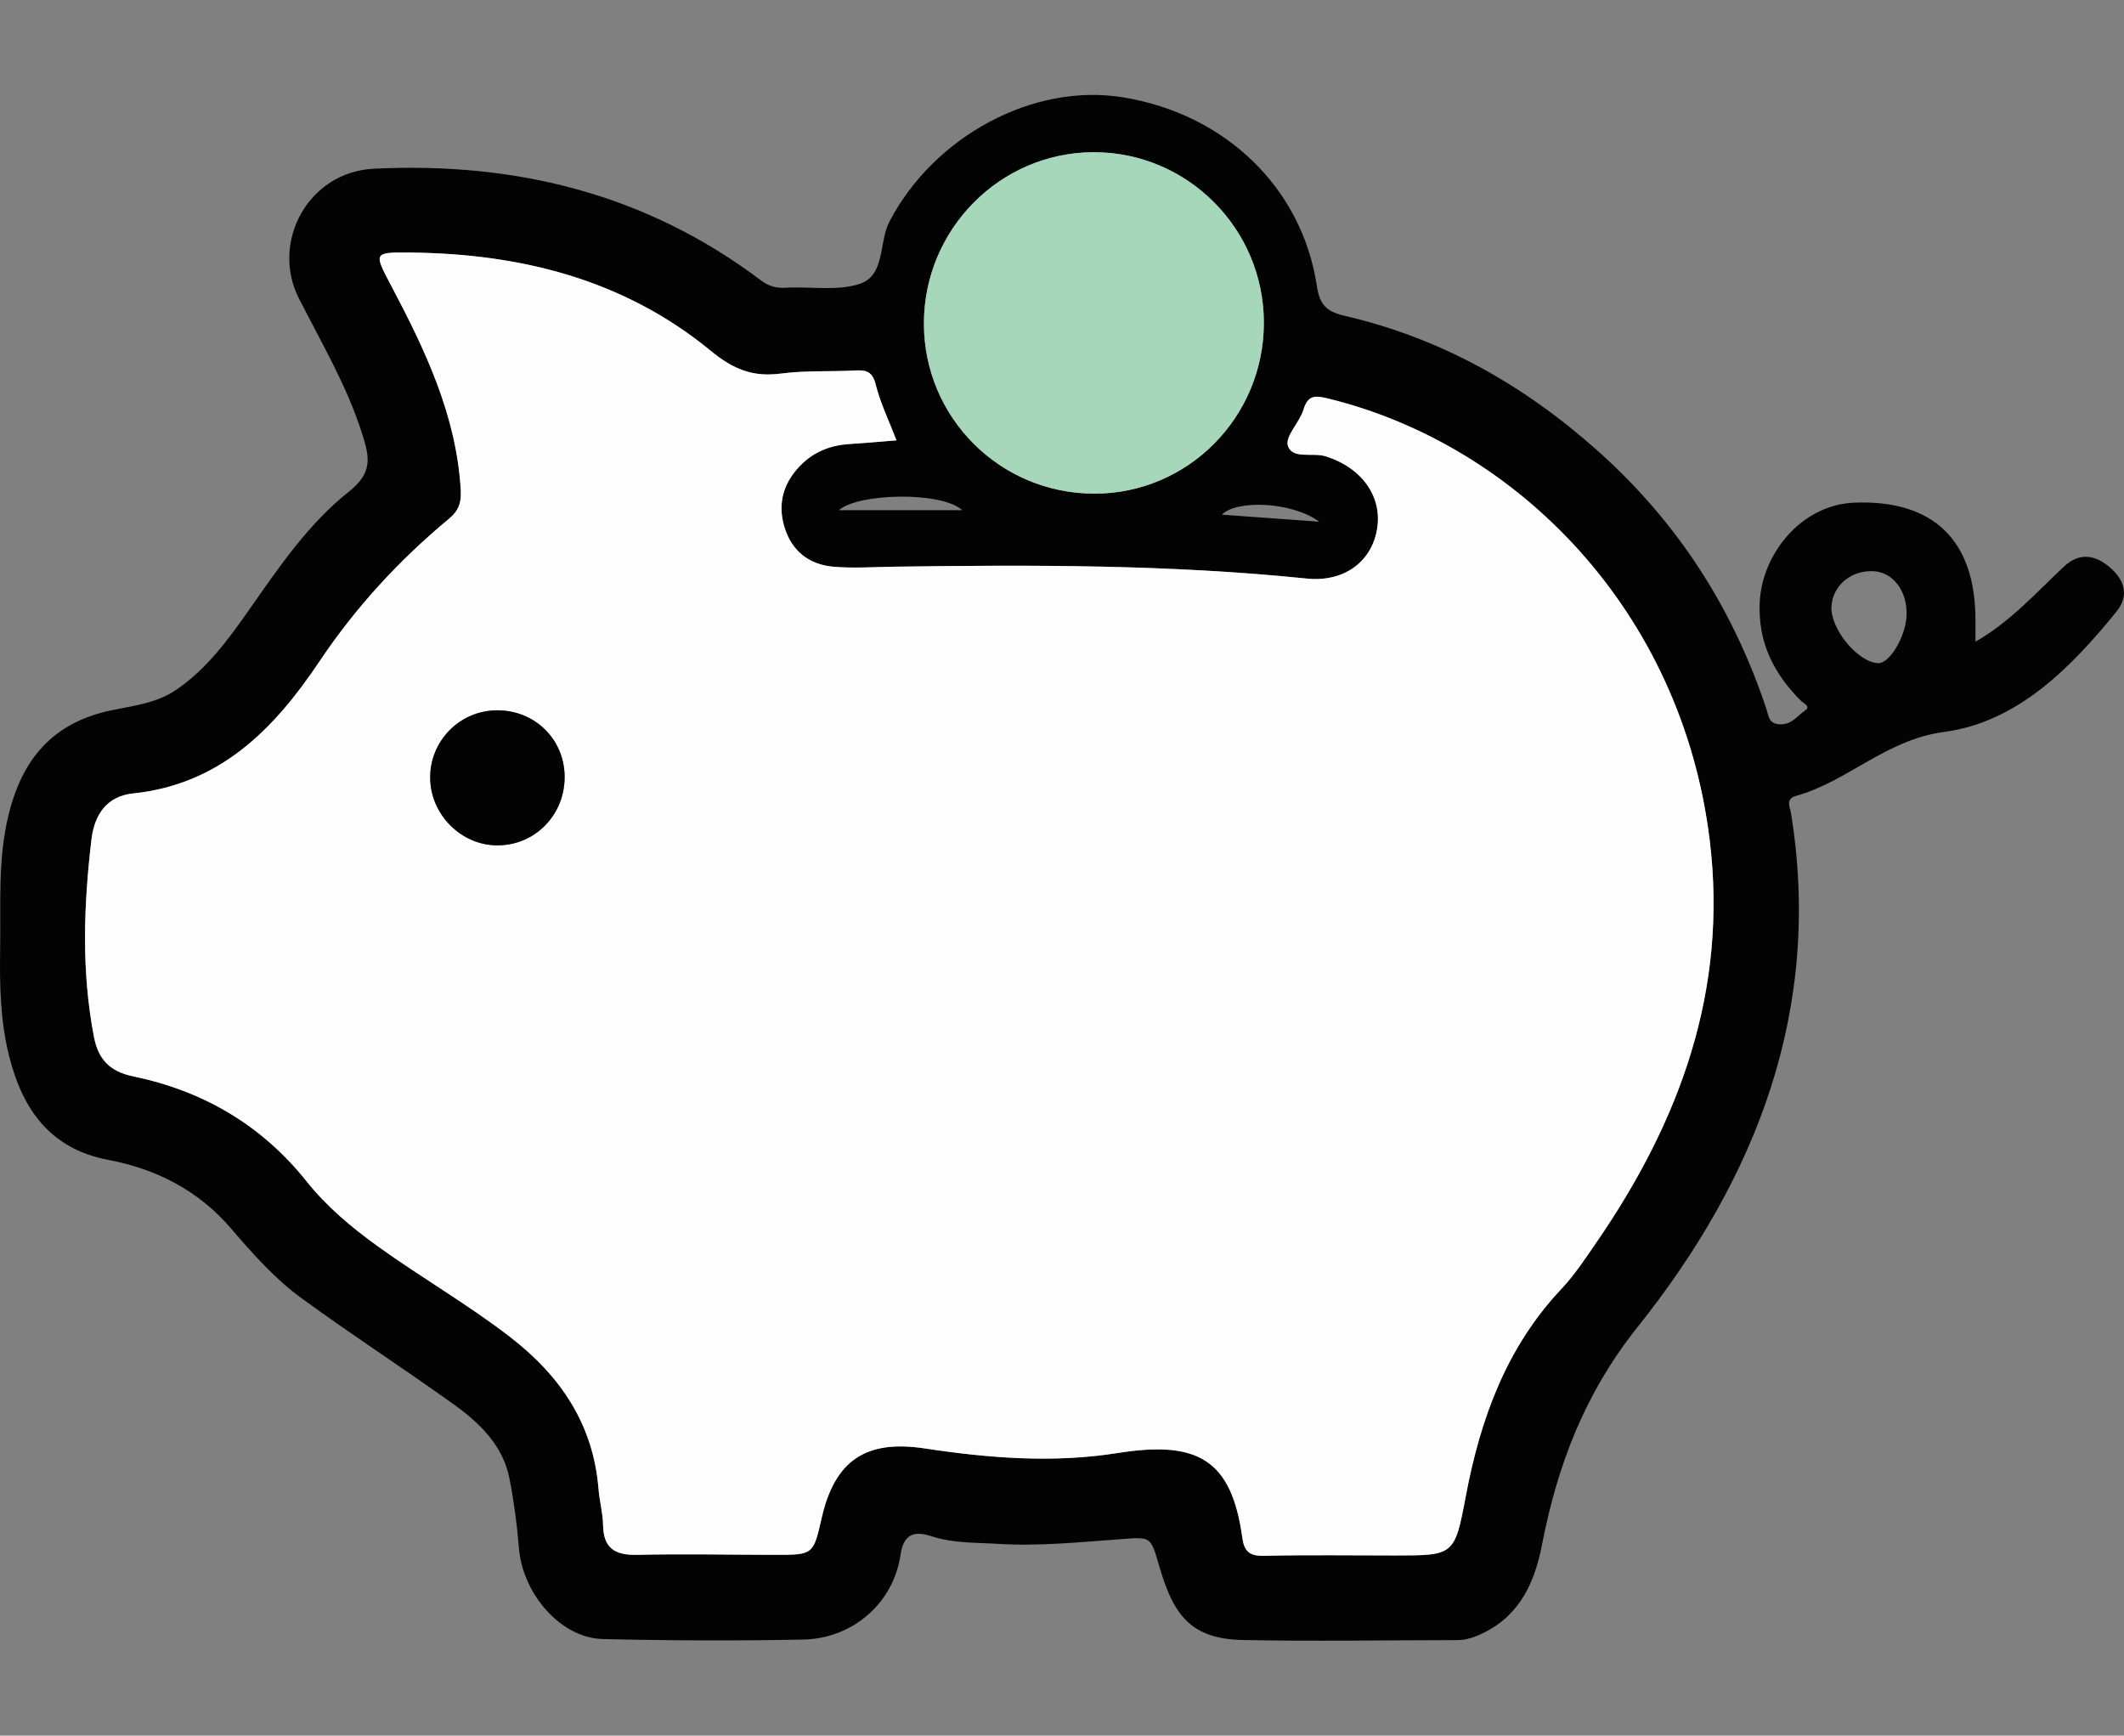
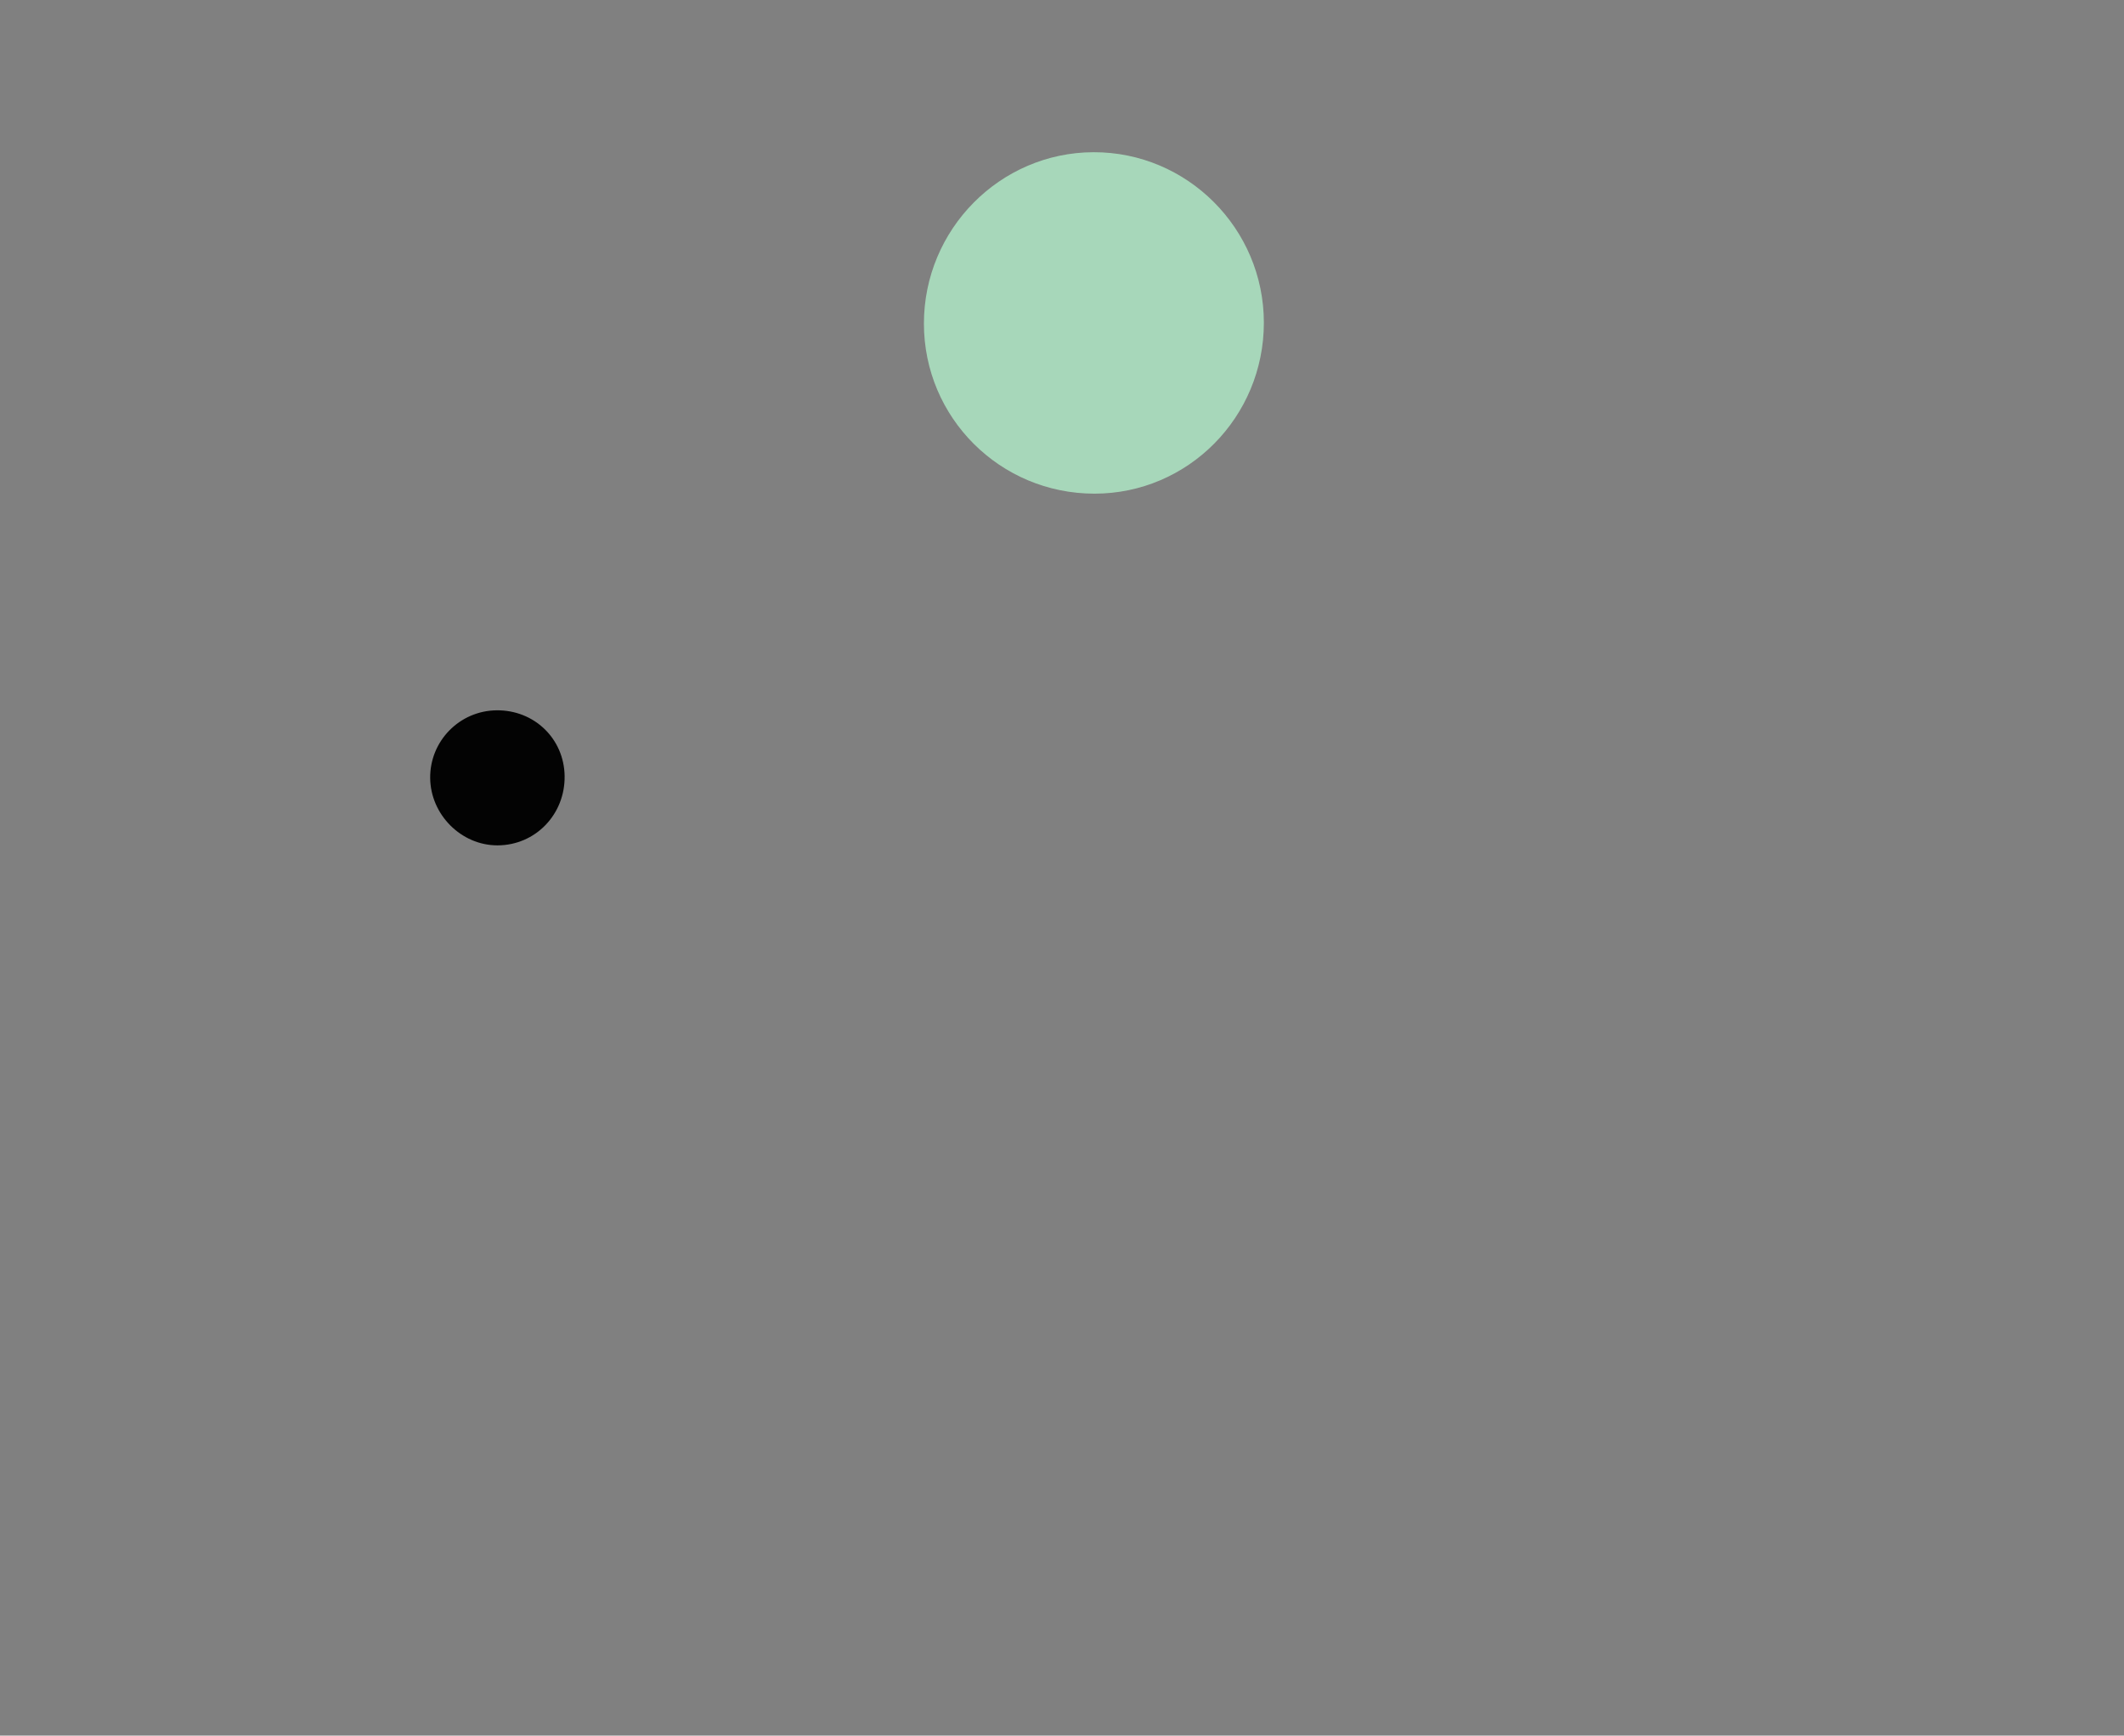
<svg xmlns="http://www.w3.org/2000/svg" version="1.1" id="Layer_1" x="0px" y="0px" width="235px" height="192px" viewBox="0 0 235 192" enable-background="new 0 0 235 192" xml:space="preserve">
  <rect x="0" y="0" width="235" height="192" fill="#808080" stroke="none" />
  <g>
-     <path fill-rule="evenodd" clip-rule="evenodd" fill="#030303" d="M218.569,70.986c3.907-2.248,6.715-5.436,9.79-8.311   c1.678-1.568,3.382-1.319,5.003,0.026c1.671,1.388,2.275,3.144,0.803,4.959c-5.087,6.268-10.987,12.234-19.065,13.31   c-6.477,0.862-10.646,5.48-16.396,7.076c-1.188,0.33-0.648,1.285-0.558,1.838c3.531,21.708-3.785,40.405-16.954,56.904   c-5.863,7.349-8.868,15.277-10.594,24.137c-0.783,4.019-2.36,7.669-6.388,9.673c-0.983,0.489-1.925,0.836-3.012,0.837   c-7.9,0.007-15.804,0.15-23.702-0.012c-5.748-0.118-7.652-2.772-9.196-8.033c-1.016-3.462-0.87-3.378-4.324-3.122   c-4.535,0.334-9.107,0.801-13.619,0.515c-2.364-0.15-4.85-0.047-7.237-0.82c-1.51-0.489-3.096-0.665-3.481,2.003   c-0.781,5.398-5.31,9.299-10.775,9.408c-7.393,0.146-14.792,0.118-22.184-0.06c-4.645-0.112-8.865-5-9.27-10.092   c-0.202-2.557-0.546-5.114-1.035-7.63c-0.709-3.652-3.239-6.123-6.081-8.168c-5.591-4.022-11.385-7.761-16.947-11.822   c-2.958-2.16-5.409-4.935-7.807-7.728c-3.575-4.165-8.208-6.552-13.541-7.561c-6.468-1.224-9.516-5.597-11.002-11.539   c-0.979-3.912-1.042-7.896-0.979-11.88c0.078-4.904-0.272-9.792,0.916-14.693c1.522-6.283,4.926-10.258,11.356-11.618   c2.432-0.514,4.972-0.772,7.15-2.24c3.496-2.355,5.882-5.693,8.243-9.058c3.242-4.625,6.472-9.37,10.882-12.866   c2.69-2.132,2.347-3.783,1.49-6.479c-1.688-5.311-4.515-10.056-6.992-14.948c-3.127-6.173,0.994-13.975,8.315-14.331   c15.711-0.765,30.125,2.787,42.819,12.358c0.856,0.646,1.682,0.873,2.742,0.812c2.738-0.159,5.679,0.396,8.177-0.429   c2.859-0.945,2.088-4.587,3.3-6.904c4.916-9.394,15.862-15.366,25.855-13.729c11.345,1.858,19.764,10.031,21.417,20.797   c0.272,1.769,0.734,2.826,2.995,3.347c10.64,2.452,19.843,7.609,28.055,14.927c8.89,7.923,14.995,17.439,18.709,28.628   c0.259,0.778,0.243,1.583,1.439,1.653c1.346,0.079,1.991-0.951,2.866-1.555c0.622-0.429-0.243-0.785-0.507-1.051   c-2.976-2.999-4.731-6.395-4.553-10.814c0.215-5.369,4.574-10.859,10.456-11.095c8.757-0.35,13.428,4.148,13.419,13.01   C218.569,69.362,218.569,70.107,218.569,70.986z M99.189,48.714c-0.837-2.176-1.789-4.125-2.307-6.182   c-0.359-1.431-1.034-1.618-2.263-1.55c-2.74,0.15-5.514-0.016-8.221,0.343c-3.086,0.411-5.267-0.463-7.75-2.505   c-9.637-7.925-21.117-10.779-33.386-10.883c-3.944-0.034-3.9,0.042-2.021,3.597c3.771,7.136,7.246,14.374,7.732,22.65   c0.079,1.371-0.188,2.278-1.295,3.197c-5.525,4.587-10.341,9.817-14.351,15.811c-4.989,7.457-10.976,13.583-20.607,14.581   c-2.918,0.302-4.278,2.362-4.602,5.08c-0.867,7.289-1.125,14.581,0.273,21.845c0.468,2.425,1.691,3.822,4.333,4.37   c7.716,1.599,14.203,5.36,19.189,11.611c2.234,2.802,4.986,5.106,7.901,7.204c4.781,3.439,9.898,6.379,14.576,9.983   c5.611,4.322,9.258,9.671,9.83,16.882c0.104,1.323,0.482,2.632,0.5,3.95c0.036,2.591,1.33,3.357,3.777,3.301   c5.071-0.116,10.147-0.007,15.221,0c4.261,0.006,4.261-0.001,5.189-4.08c1.455-6.395,4.921-8.673,11.39-7.692   c7.09,1.074,14.219,1.647,21.358,0.51c8.813-1.403,12.602,0.681,13.788,9.354c0.209,1.521,0.798,2.054,2.391,2.017   c4.822-0.112,9.648-0.04,14.473-0.04c6.56,0,6.629,0.013,7.863-6.544c1.609-8.544,4.472-16.459,10.577-22.938   c1.471-1.561,2.669-3.394,3.892-5.17c9.216-13.396,14.541-27.843,12.521-44.463c-3.082-25.346-21.267-43.743-42.228-48.868   c-1.436-0.351-2.229-0.396-2.725,1.249c-0.423,1.402-2.045,2.93-1.722,3.958c0.489,1.556,2.734,0.73,4.182,1.183   c3.989,1.248,6.345,4.471,5.67,8.164c-0.655,3.583-3.703,5.78-7.77,5.363c-15.171-1.556-30.383-1.527-45.604-1.313   c-2.239,0.031-4.494,0.192-6.718,0.008c-2.715-0.224-4.652-1.724-5.46-4.394c-0.827-2.731-0.029-5.104,1.986-7.028   c1.427-1.359,3.204-2.031,5.189-2.155C95.69,49.013,97.412,48.855,99.189,48.714z M139.834,35.693   c-0.003-10.409-8.479-18.886-18.854-18.856c-10.342,0.03-18.764,8.543-18.759,18.961c0.005,10.404,8.428,18.805,18.86,18.811   C131.439,54.616,139.837,46.146,139.834,35.693z M210.932,68.225c0.184-2.715-1.428-4.933-3.659-5.037   c-2.465-0.115-4.478,1.562-4.637,3.863c-0.17,2.449,2.847,6.161,5.126,6.31C209.017,73.443,210.771,70.599,210.932,68.225z    M106.464,56.437c-2.316-2.111-11.558-1.876-13.647,0C97.241,56.437,101.551,56.437,106.464,56.437z M145.966,57.713   c-3.01-2.22-9.161-2.45-10.772-0.779C138.84,57.198,142.402,57.456,145.966,57.713z" />
-     <path fill-rule="evenodd" clip-rule="evenodd" fill="#FDFDFD" d="M99.189,48.714c-1.777,0.141-3.499,0.299-5.224,0.407   c-1.985,0.124-3.763,0.795-5.189,2.155c-2.016,1.924-2.813,4.297-1.986,7.028c0.808,2.669,2.745,4.17,5.46,4.394   c2.224,0.184,4.479,0.023,6.718-0.008c15.221-0.215,30.433-0.243,45.604,1.313c4.066,0.417,7.114-1.78,7.77-5.363   c0.675-3.693-1.681-6.916-5.67-8.164c-1.447-0.453-3.692,0.374-4.182-1.183c-0.323-1.028,1.299-2.557,1.722-3.958   c0.496-1.645,1.289-1.6,2.725-1.249c20.961,5.125,39.146,23.522,42.228,48.868c2.021,16.621-3.305,31.068-12.521,44.463   c-1.223,1.776-2.421,3.609-3.892,5.17c-6.105,6.479-8.968,14.394-10.577,22.938c-1.234,6.557-1.304,6.544-7.863,6.544   c-4.824,0-9.65-0.072-14.473,0.04c-1.593,0.037-2.182-0.496-2.391-2.017c-1.187-8.674-4.976-10.758-13.788-9.354   c-7.14,1.138-14.269,0.564-21.358-0.51c-6.469-0.98-9.935,1.298-11.39,7.692c-0.929,4.079-0.929,4.086-5.189,4.08   c-5.073-0.007-10.149-0.116-15.221,0c-2.447,0.057-3.741-0.71-3.777-3.301c-0.018-1.318-0.396-2.627-0.5-3.95   c-0.572-7.211-4.219-12.56-9.83-16.882c-4.678-3.604-9.795-6.544-14.576-9.983c-2.915-2.098-5.667-4.402-7.901-7.204   c-4.986-6.251-11.474-10.013-19.189-11.611c-2.642-0.548-3.865-1.945-4.333-4.37c-1.398-7.265-1.141-14.557-0.273-21.845   c0.323-2.717,1.684-4.777,4.602-5.08c9.632-0.999,15.618-7.125,20.607-14.581c4.01-5.994,8.825-11.224,14.351-15.811   c1.107-0.919,1.374-1.826,1.295-3.197c-0.486-8.276-3.961-15.514-7.732-22.65c-1.879-3.556-1.923-3.631,2.021-3.597   c12.269,0.104,23.749,2.958,33.386,10.883c2.483,2.042,4.664,2.916,7.75,2.505c2.707-0.359,5.48-0.193,8.221-0.343   c1.229-0.068,1.903,0.119,2.263,1.55C97.4,44.59,98.353,46.539,99.189,48.714z M54.934,78.577   c-4.096,0.049-7.383,3.406-7.339,7.499c0.044,4.057,3.445,7.452,7.456,7.442c4.188-0.01,7.484-3.424,7.419-7.682   C62.406,81.709,59.104,78.528,54.934,78.577z" />
    <path fill-rule="evenodd" clip-rule="evenodd" fill="#A7D7BA" d="M139.834,35.693c0.003,10.453-8.395,18.923-18.752,18.917   c-10.433-0.006-18.855-8.407-18.86-18.811c-0.005-10.418,8.417-18.932,18.759-18.961C131.355,16.807,139.831,25.284,139.834,35.693   z" />
    <path fill-rule="evenodd" clip-rule="evenodd" fill="#030303" d="M54.934,78.577c4.171-0.049,7.473,3.132,7.536,7.258   c0.065,4.258-3.231,7.672-7.419,7.682c-4.011,0.01-7.412-3.385-7.456-7.442C47.551,81.983,50.838,78.626,54.934,78.577z" />
  </g>
</svg>